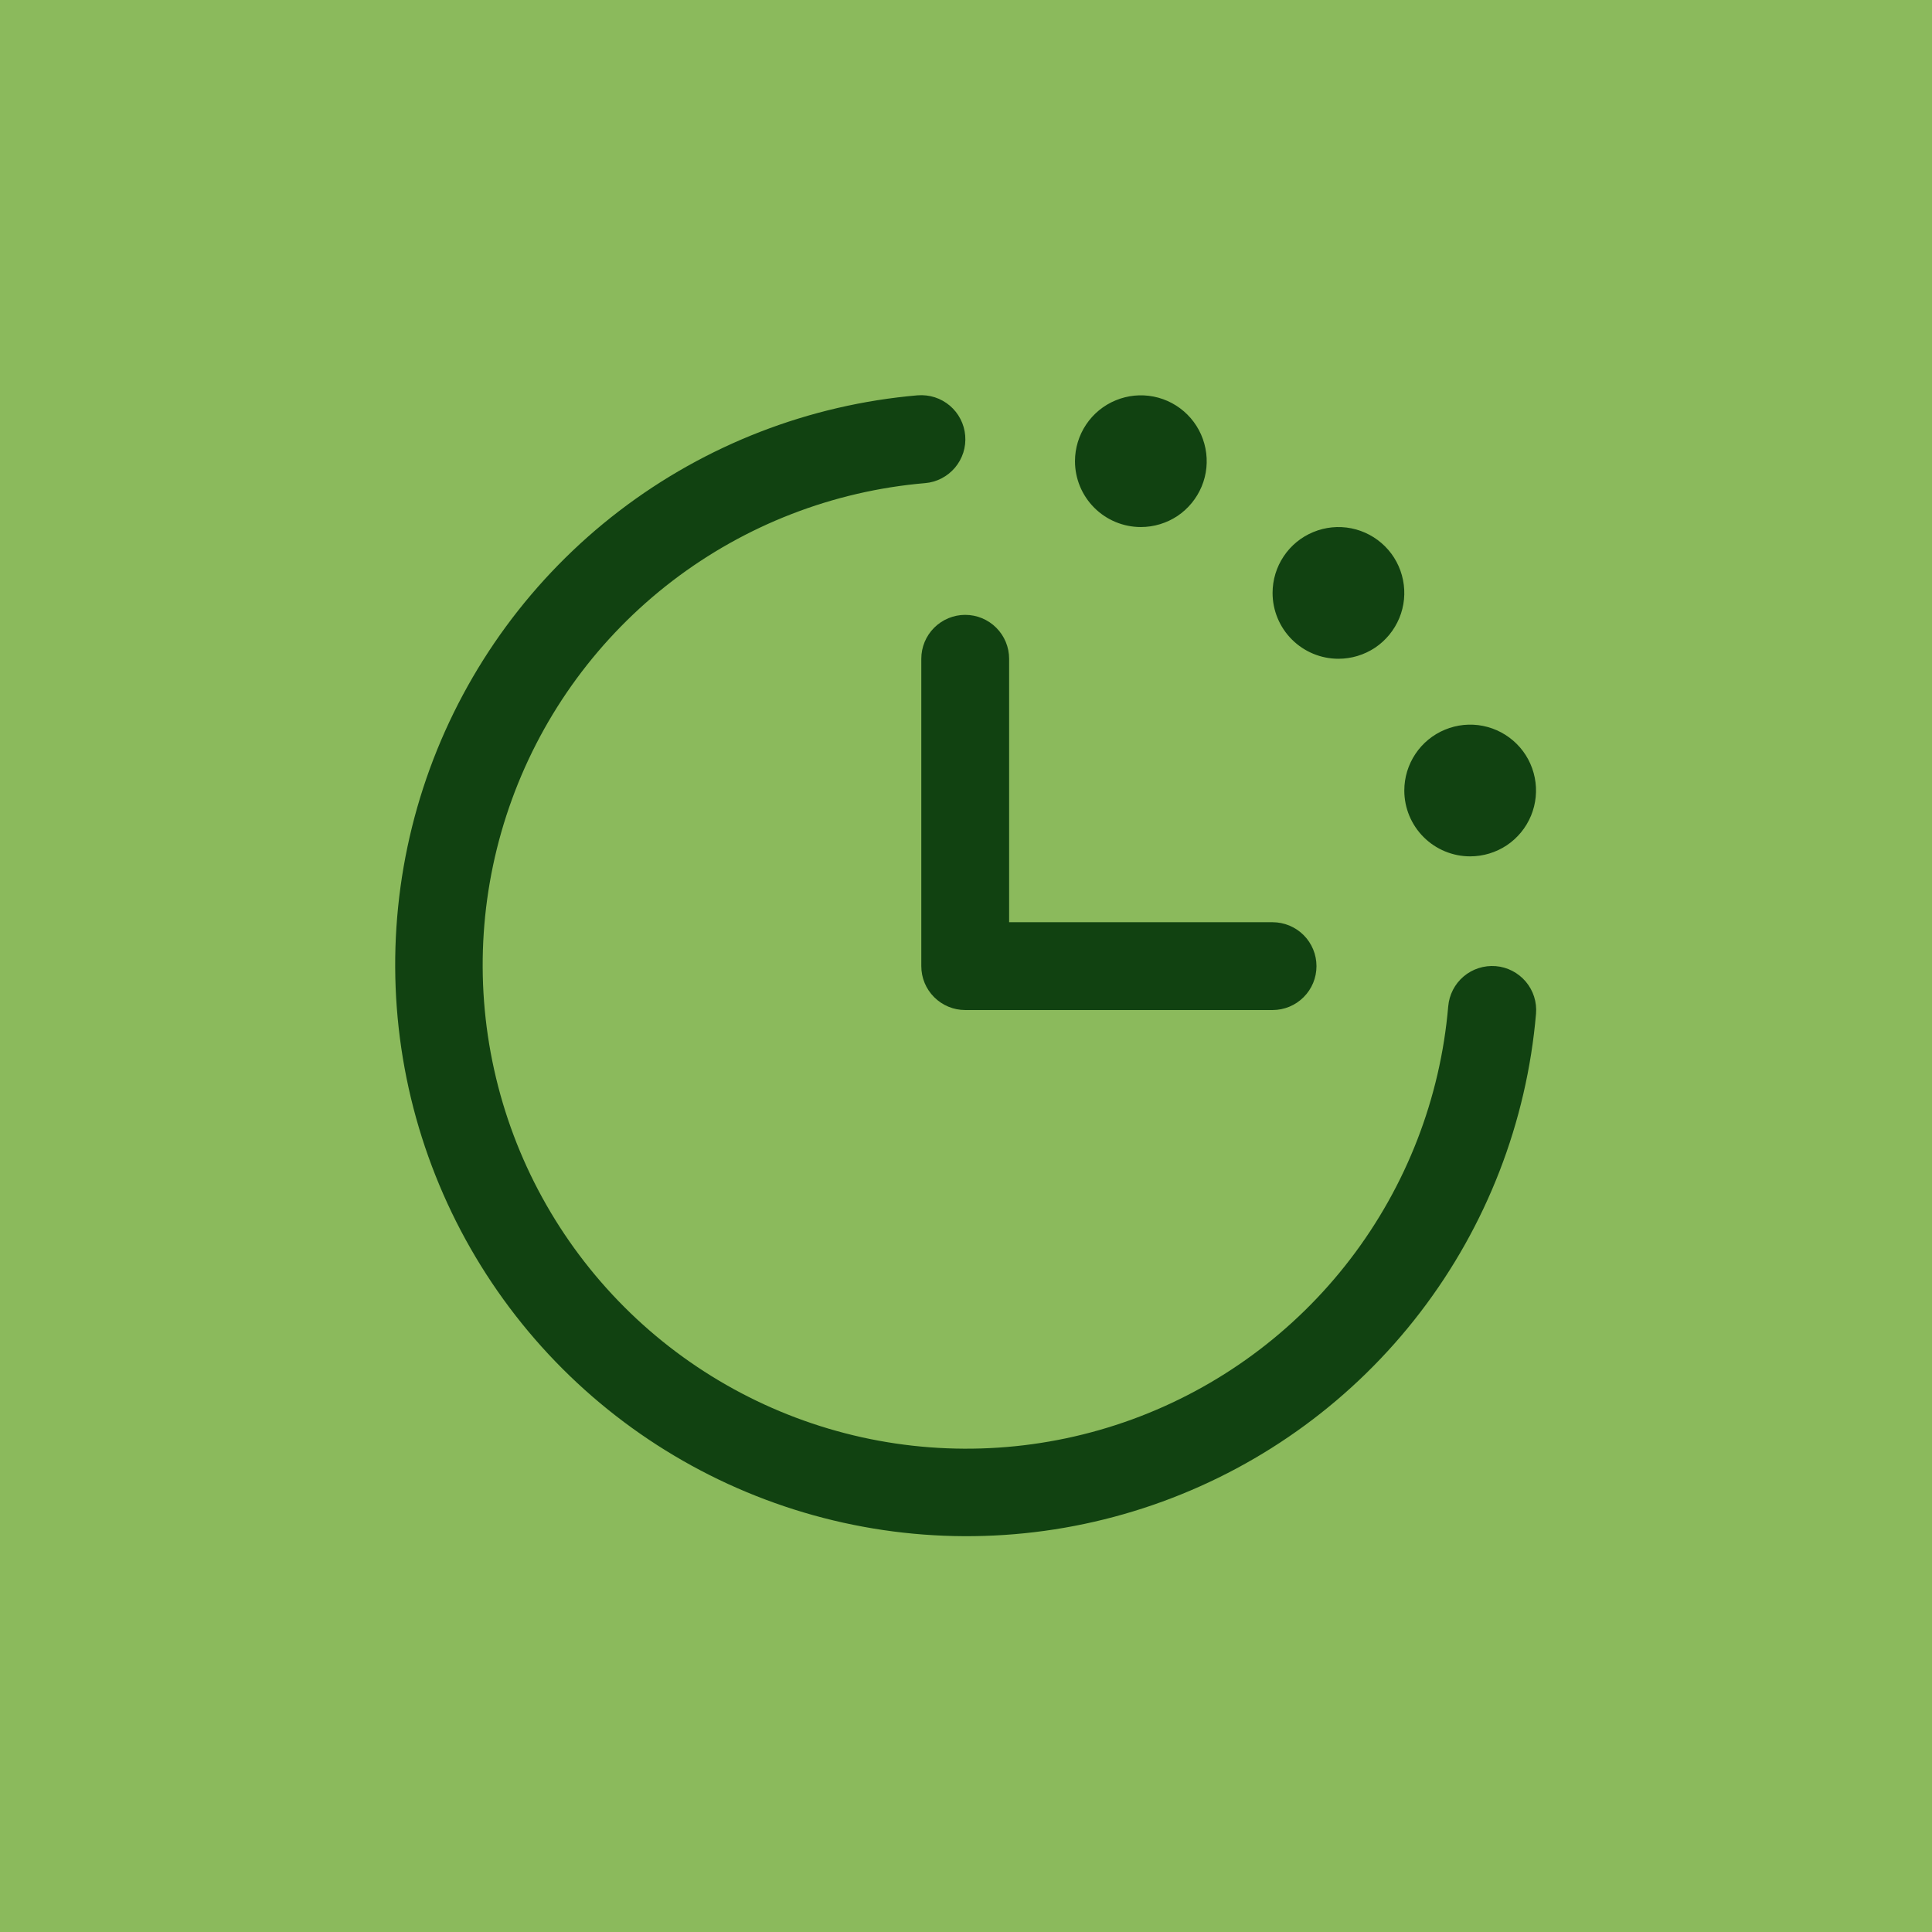
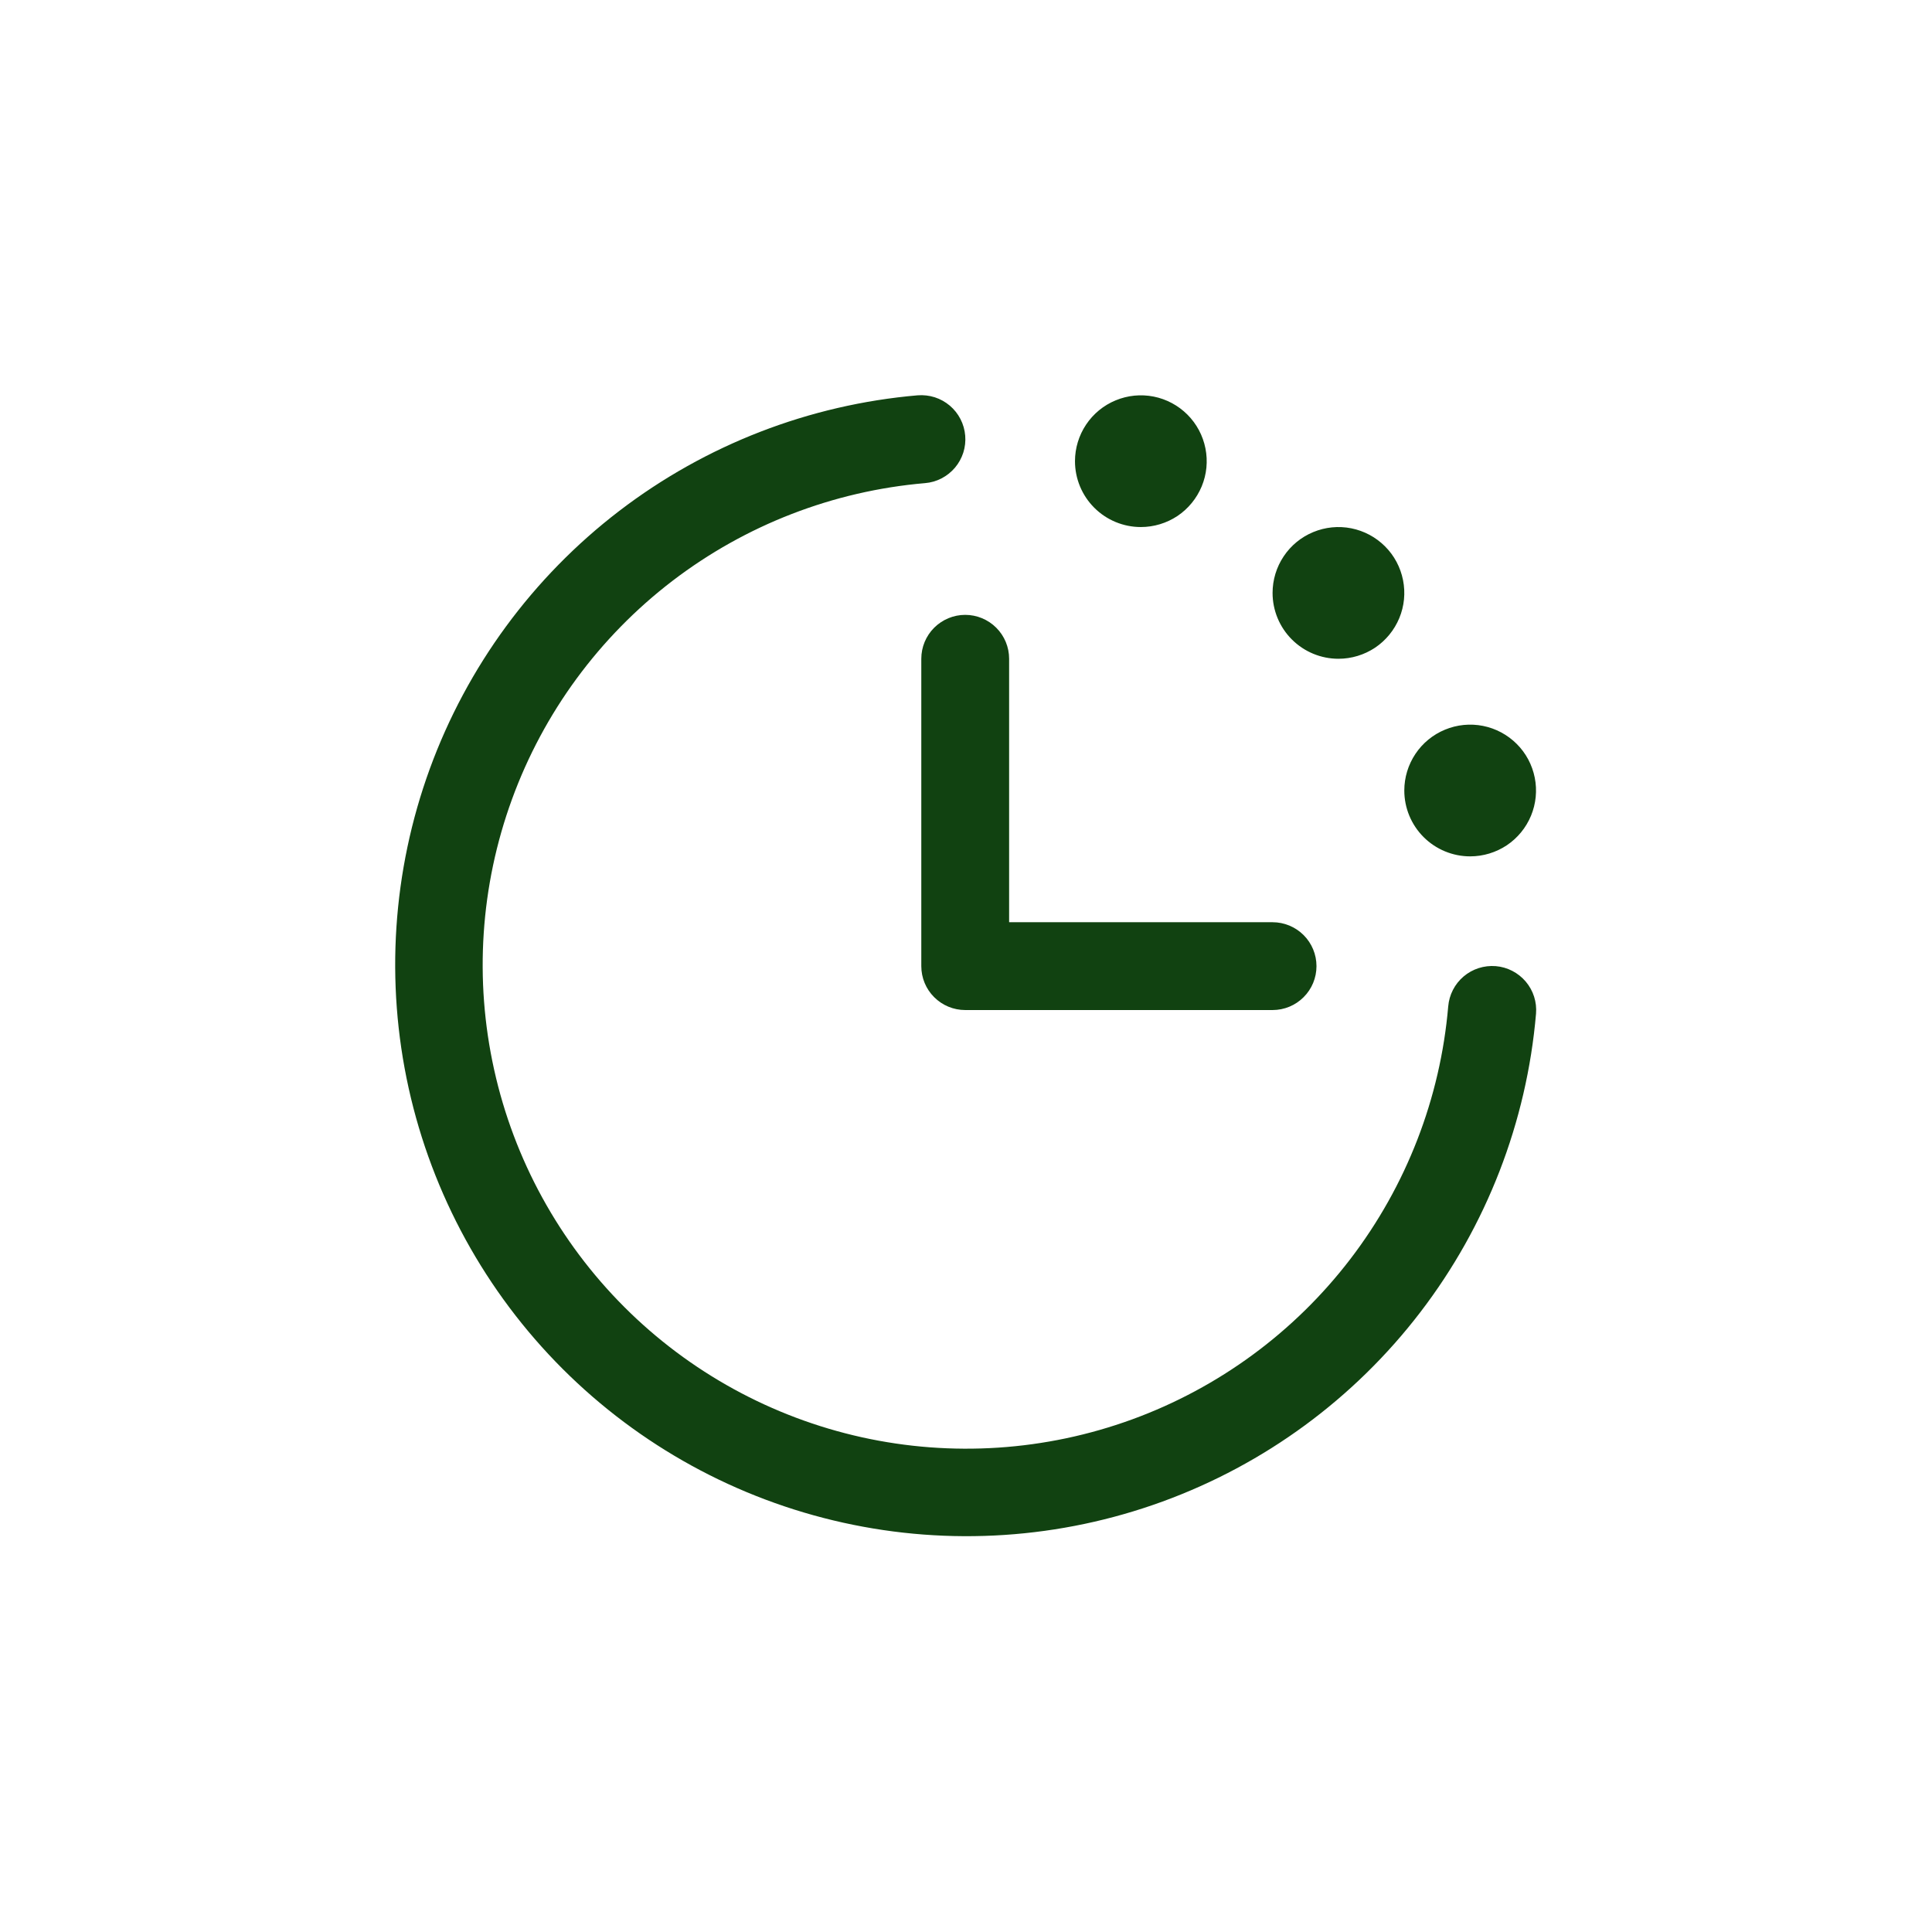
<svg xmlns="http://www.w3.org/2000/svg" width="44" height="44" viewBox="0 0 44 44" fill="none">
-   <rect width="44" height="44" fill="#8BBA5C" />
  <path d="M34.982 23.086C34.77 25.556 33.856 27.914 32.349 29.882C30.842 31.851 28.804 33.348 26.475 34.197C24.146 35.047 21.623 35.214 19.203 34.678C16.782 34.142 14.565 32.926 12.812 31.174C11.059 29.421 9.843 27.203 9.307 24.783C8.772 22.362 8.939 19.839 9.788 17.51C10.638 15.181 12.135 13.143 14.103 11.636C16.072 10.129 18.43 9.216 20.9 9.003C21.031 8.993 21.163 9.008 21.289 9.048C21.414 9.088 21.53 9.153 21.631 9.238C21.731 9.323 21.814 9.427 21.874 9.544C21.935 9.662 21.971 9.79 21.982 9.921C21.993 10.052 21.978 10.184 21.938 10.31C21.897 10.435 21.833 10.552 21.748 10.652C21.662 10.753 21.558 10.835 21.441 10.896C21.324 10.956 21.196 10.993 21.065 11.003C18.974 11.183 16.978 11.956 15.312 13.231C13.646 14.507 12.379 16.231 11.66 18.203C10.941 20.174 10.799 22.309 11.253 24.358C11.706 26.407 12.735 28.283 14.219 29.767C15.702 31.25 17.579 32.279 19.628 32.733C21.676 33.186 23.812 33.045 25.783 32.326C27.754 31.607 29.479 30.339 30.754 28.673C32.029 27.007 32.803 25.011 32.982 22.921C33.004 22.656 33.13 22.41 33.333 22.238C33.536 22.066 33.799 21.982 34.065 22.003C34.33 22.025 34.575 22.152 34.748 22.355C34.92 22.558 35.004 22.821 34.982 23.086ZM20.982 15.003V22.003C20.982 22.269 21.087 22.523 21.275 22.71C21.463 22.898 21.717 23.003 21.982 23.003H28.982C29.247 23.003 29.502 22.898 29.689 22.71C29.877 22.523 29.982 22.269 29.982 22.003C29.982 21.738 29.877 21.484 29.689 21.296C29.502 21.109 29.247 21.003 28.982 21.003H22.982V15.003C22.982 14.738 22.877 14.484 22.689 14.296C22.502 14.109 22.247 14.003 21.982 14.003C21.717 14.003 21.463 14.109 21.275 14.296C21.087 14.484 20.982 14.738 20.982 15.003ZM25.982 12.003C26.279 12.003 26.569 11.915 26.816 11.751C27.062 11.586 27.254 11.351 27.368 11.077C27.482 10.803 27.511 10.502 27.453 10.211C27.395 9.92 27.253 9.653 27.043 9.443C26.833 9.233 26.566 9.09 26.275 9.032C25.984 8.974 25.682 9.004 25.408 9.118C25.134 9.231 24.9 9.423 24.735 9.67C24.57 9.917 24.482 10.207 24.482 10.503C24.482 10.901 24.64 11.283 24.922 11.564C25.203 11.845 25.584 12.003 25.982 12.003ZM30.482 15.003C30.779 15.003 31.069 14.915 31.316 14.751C31.562 14.586 31.754 14.351 31.868 14.077C31.982 13.803 32.011 13.502 31.953 13.211C31.895 12.92 31.753 12.652 31.543 12.443C31.333 12.233 31.066 12.09 30.775 12.032C30.484 11.974 30.182 12.004 29.908 12.118C29.634 12.231 29.4 12.423 29.235 12.67C29.07 12.917 28.982 13.207 28.982 13.503C28.982 13.901 29.14 14.283 29.422 14.564C29.703 14.845 30.084 15.003 30.482 15.003ZM33.482 19.503C33.779 19.503 34.069 19.415 34.316 19.251C34.562 19.086 34.754 18.852 34.868 18.577C34.981 18.303 35.011 18.002 34.953 17.711C34.895 17.42 34.753 17.152 34.543 16.943C34.333 16.733 34.066 16.59 33.775 16.532C33.484 16.474 33.182 16.504 32.908 16.618C32.634 16.731 32.4 16.923 32.235 17.17C32.07 17.417 31.982 17.707 31.982 18.003C31.982 18.401 32.14 18.783 32.422 19.064C32.703 19.345 33.084 19.503 33.482 19.503Z" fill="#114211" />
</svg>